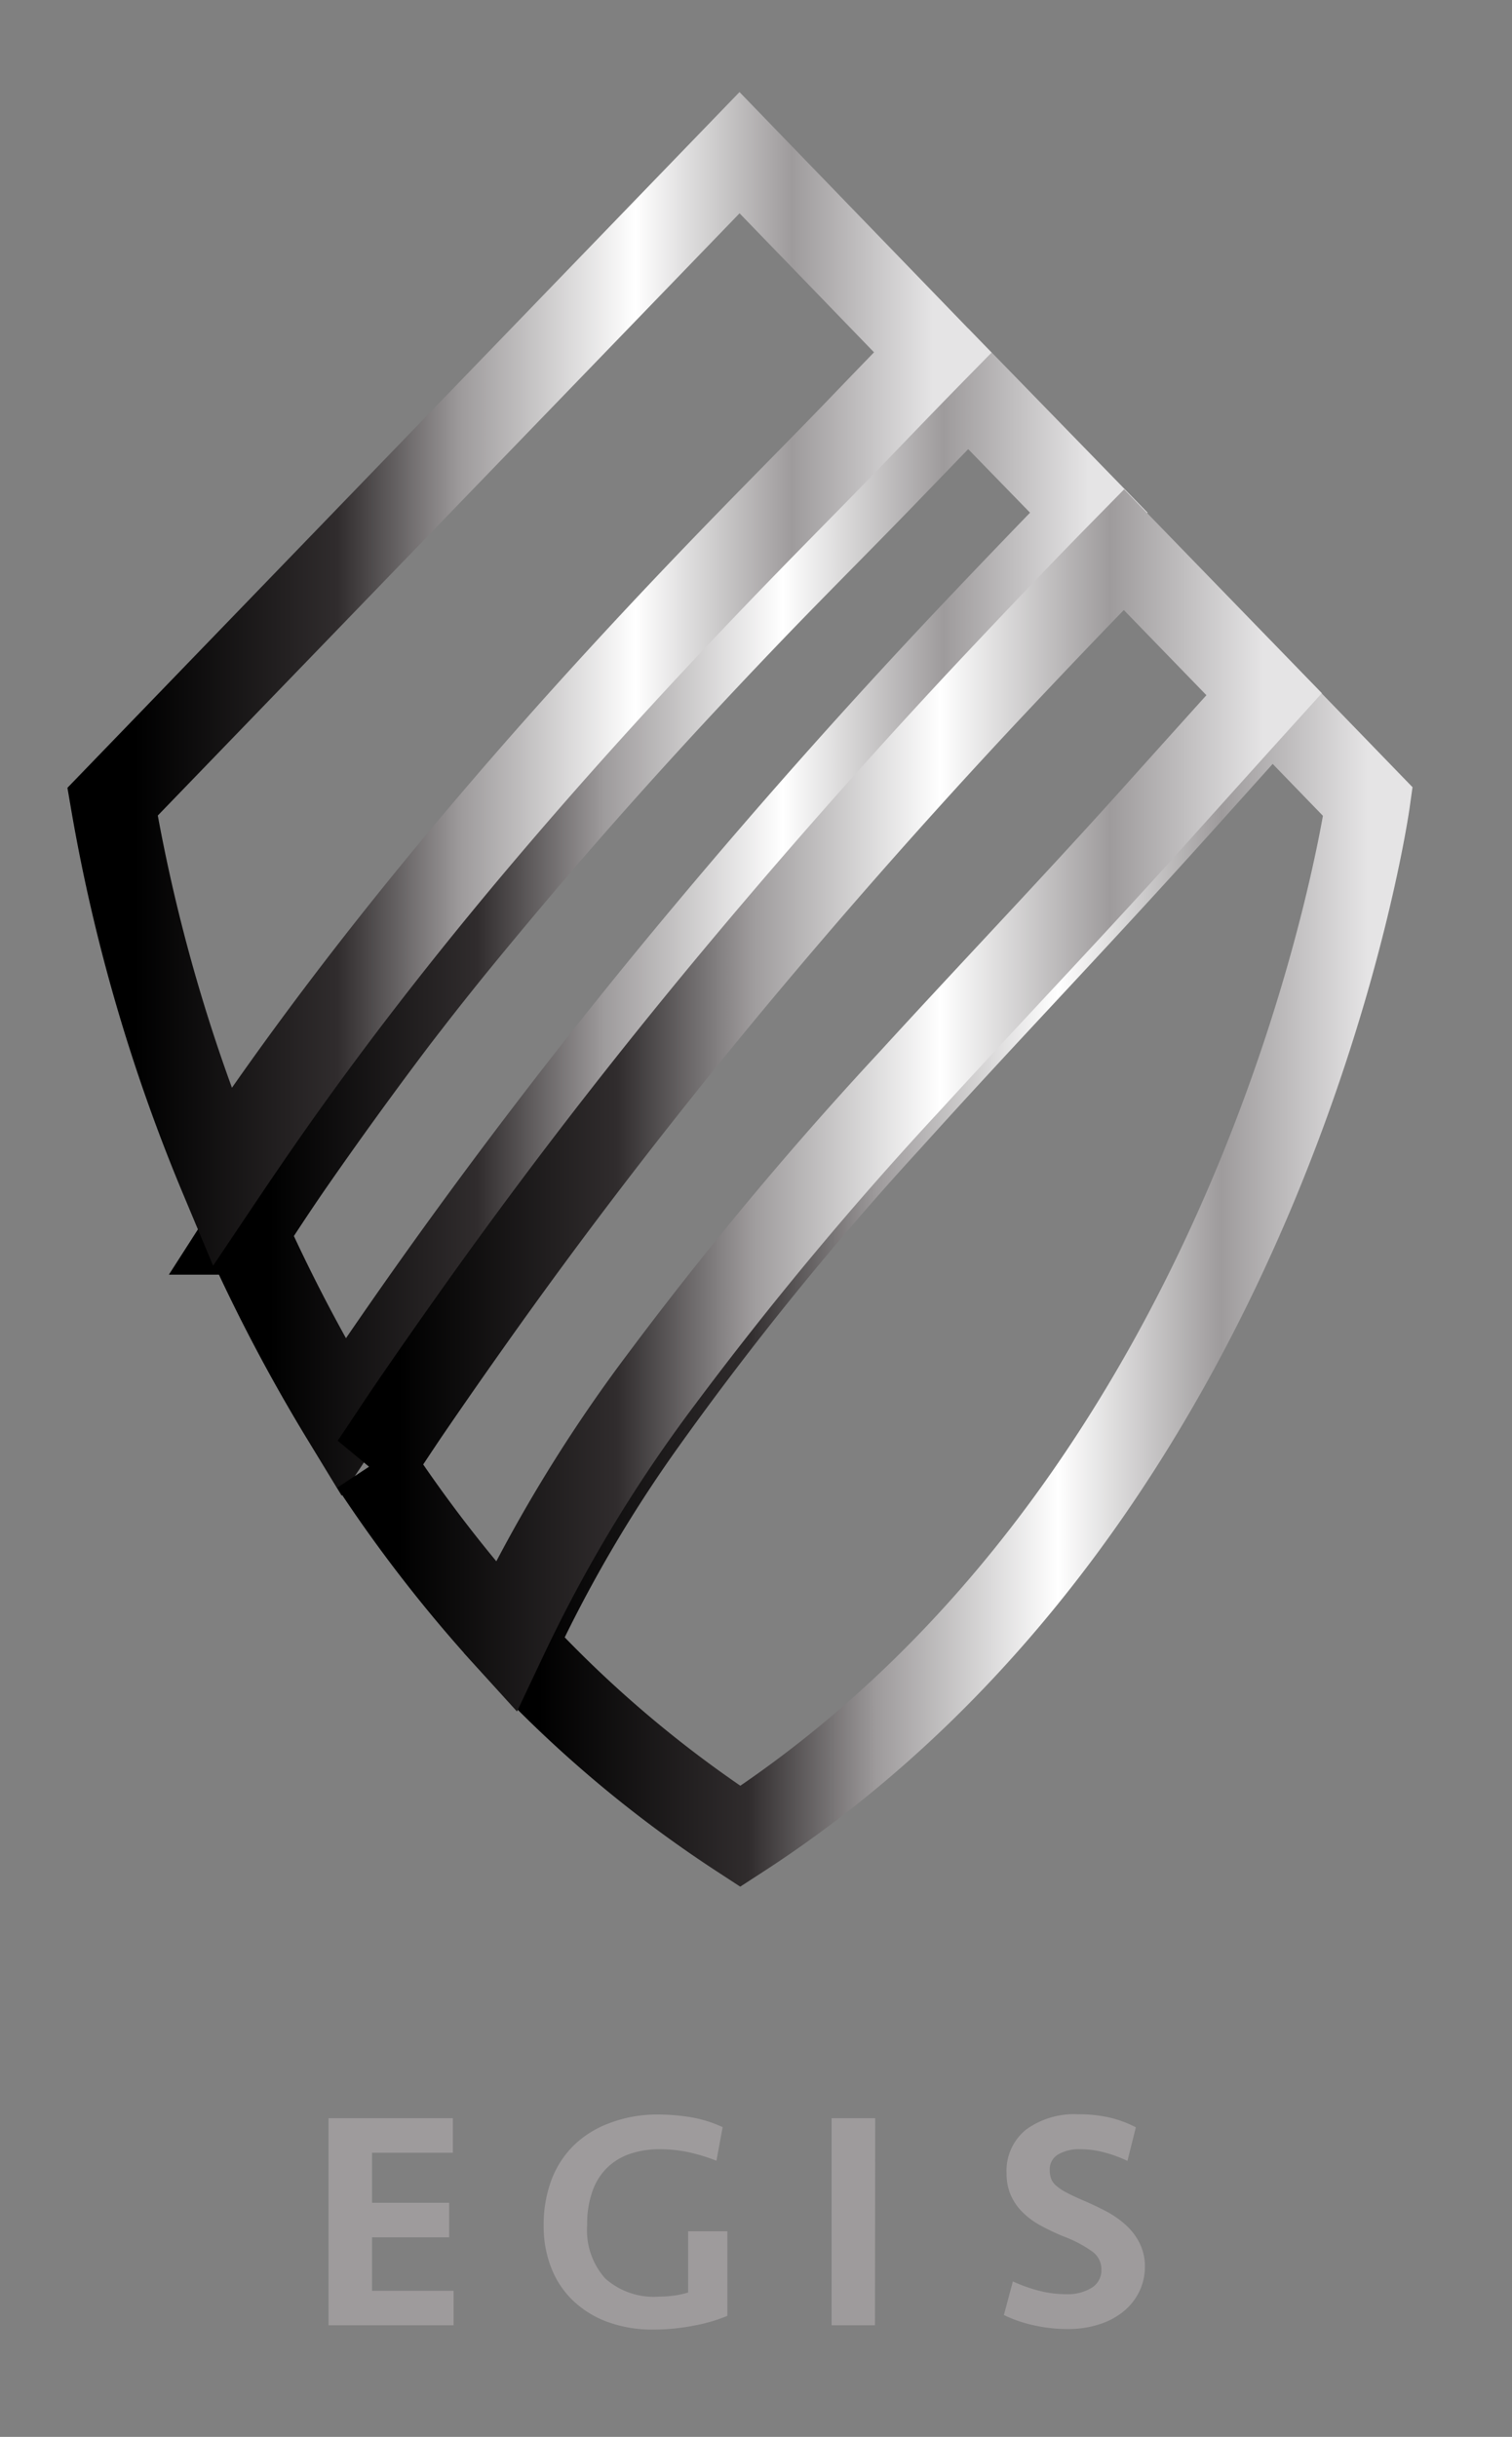
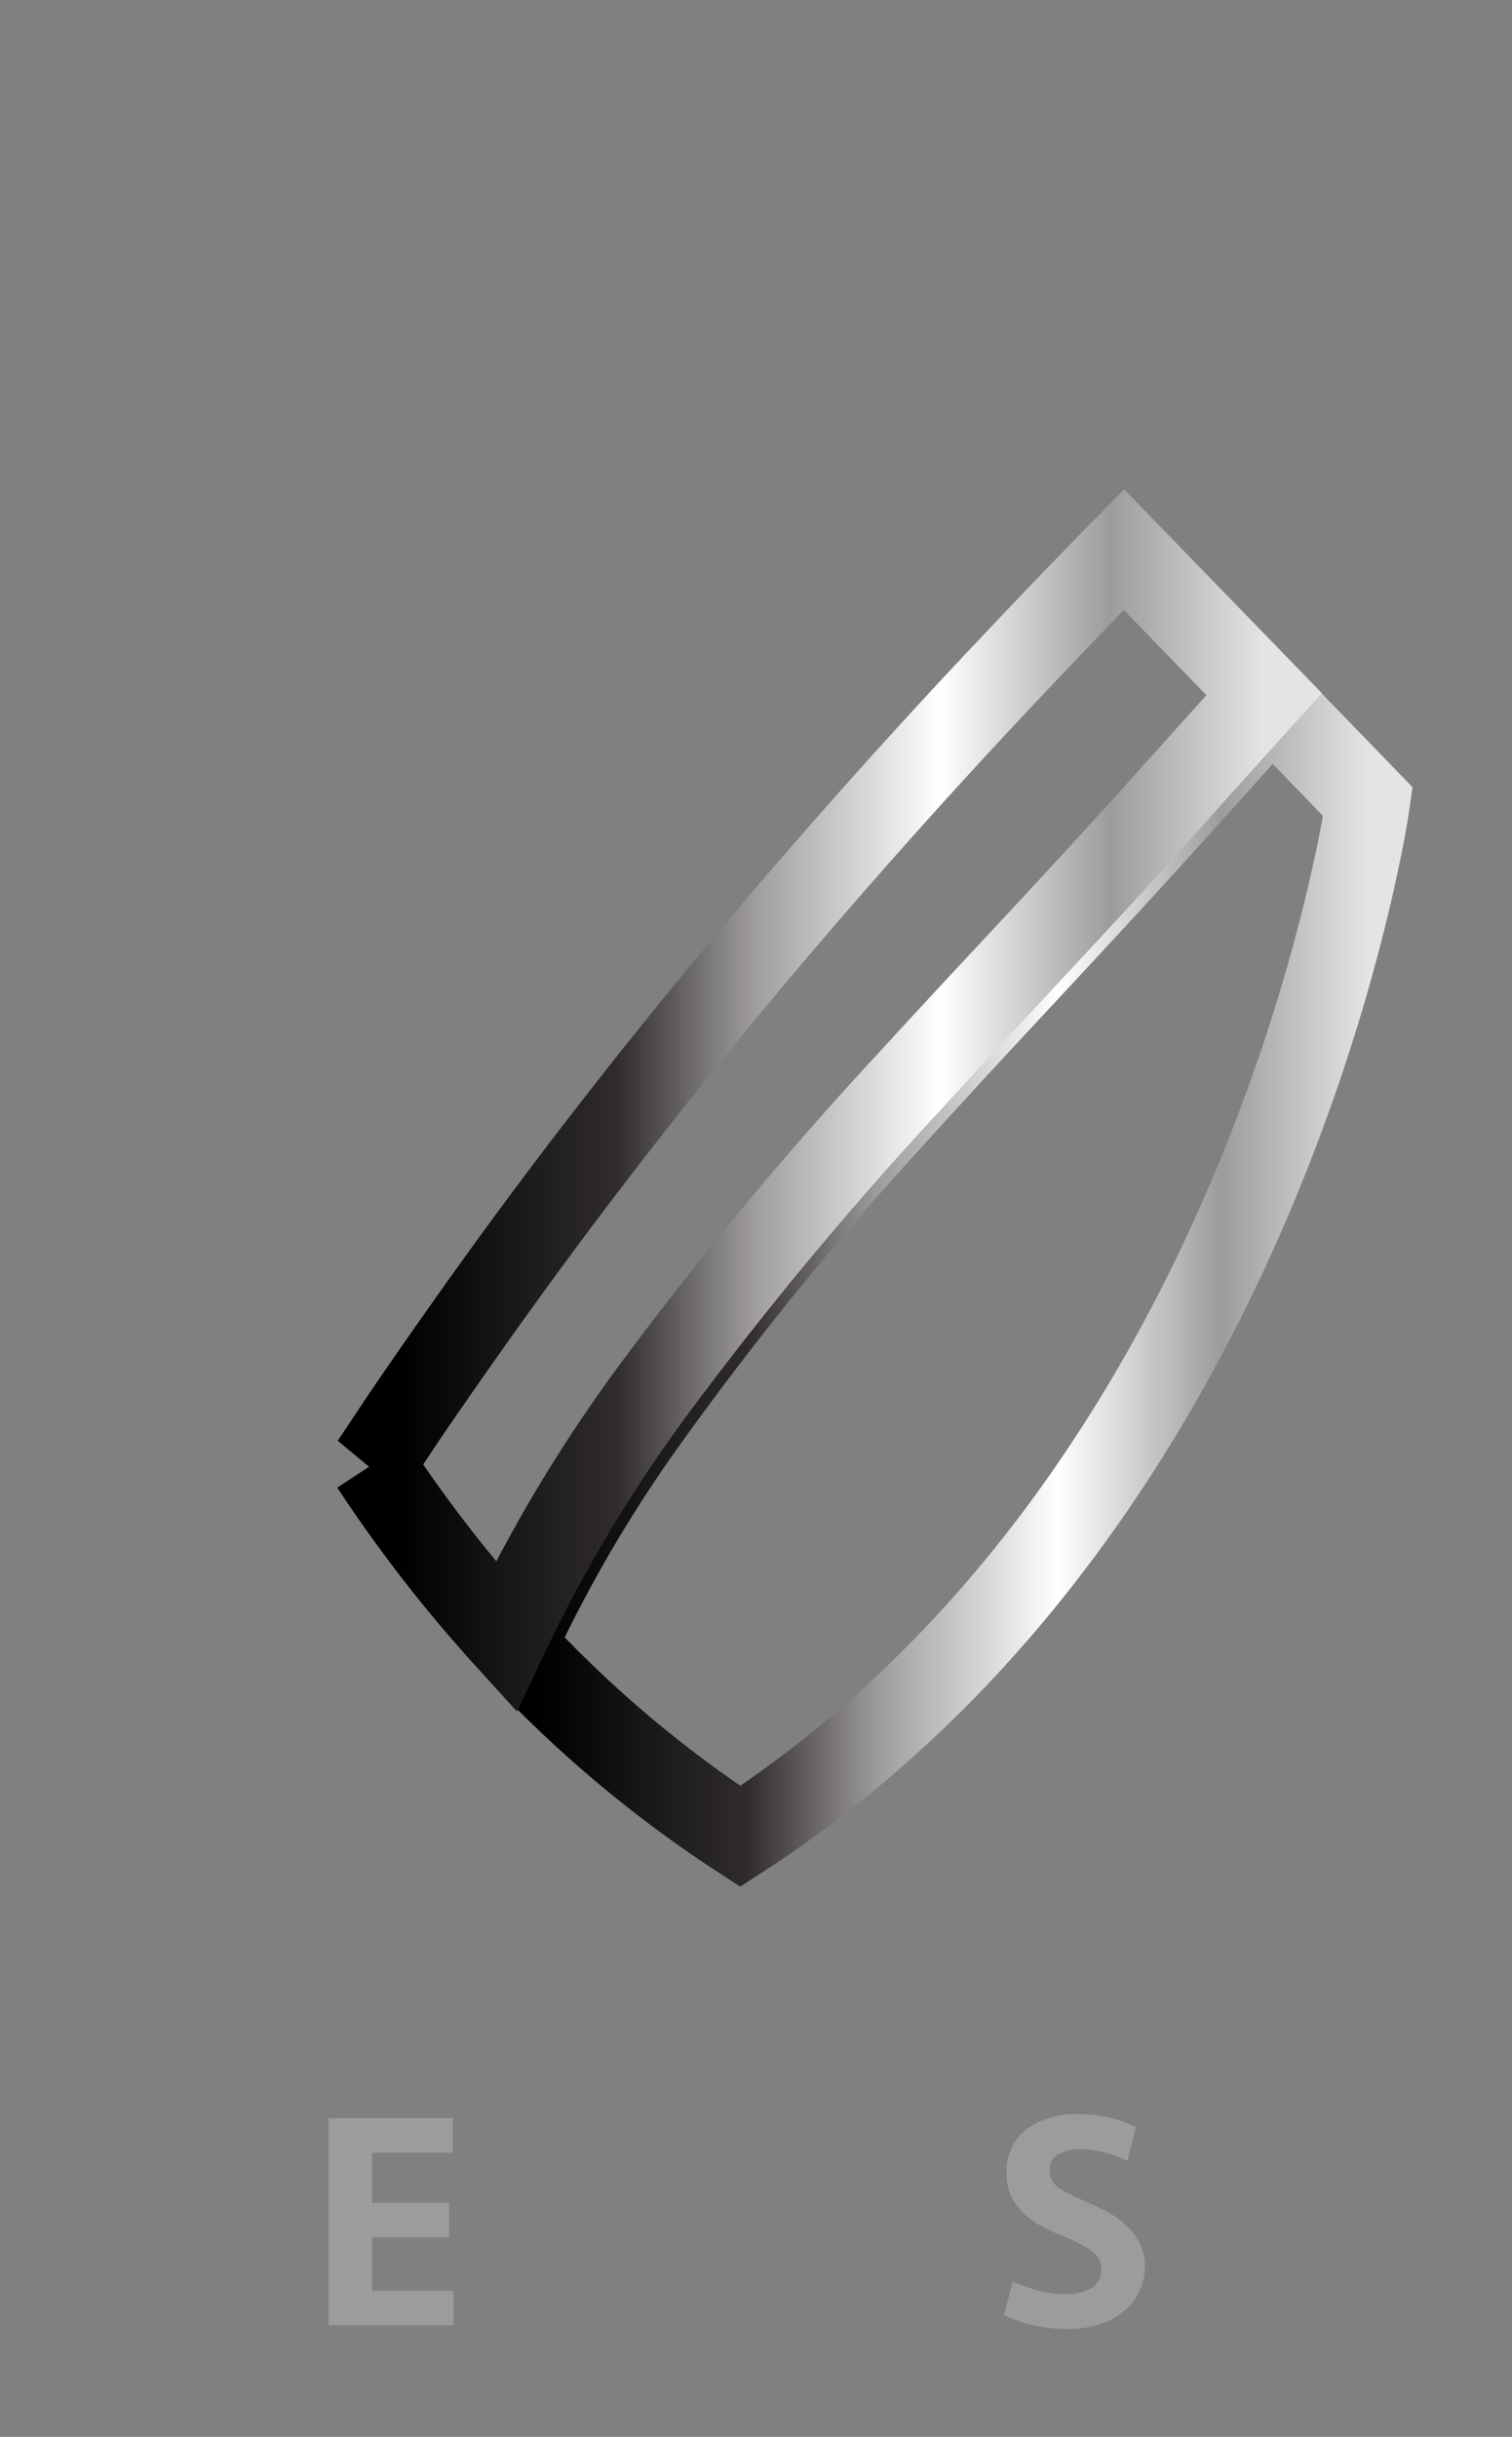
<svg xmlns="http://www.w3.org/2000/svg" xmlns:xlink="http://www.w3.org/1999/xlink" viewBox="0 0 18 29">
  <rect x="0" y="0" width="18" height="29" fill="#808080" stroke="none" />
  <defs>
    <style>.a,.b,.c,.d{fill:none;stroke-miterlimit:10;stroke-width:1.003px;}.a{stroke:url(#a);}.b{stroke:url(#b);}.c{stroke:url(#c);}.d{stroke:url(#d);}.e{fill:#9e9b9c;}</style>
    <linearGradient id="a" x1="2.928" y1="10.75" x2="12.962" y2="10.75" gradientUnits="userSpaceOnUse">
      <stop offset="0.028" />
      <stop offset="0.274" stop-color="#302c2d" />
      <stop offset="0.425" stop-color="#9e9b9c" />
      <stop offset="0.637" stop-color="#fff" />
      <stop offset="0.828" stop-color="#9e9b9c" />
      <stop offset="1" stop-color="#e5e4e5" />
    </linearGradient>
    <linearGradient id="b" x1="1.34" y1="7.914" x2="11.107" y2="7.914" xlink:href="#a" />
    <linearGradient id="c" x1="6.122" y1="15.106" x2="16.285" y2="15.106" xlink:href="#a" />
    <linearGradient id="d" x1="4.438" y1="13.009" x2="15.045" y2="13.009" xlink:href="#a" />
  </defs>
  <title>egis-logo-silver</title>
-   <path class="a" d="M10.436,5.751c-.477.491-.961.974-1.436,1.467-1.009,1.05-1.992,2.126-2.93,3.24q-.353.418-.7.844-.17.21-.336.421c-.06.076-.12.153-.179.23l-.045.057-.005.007-.01.013-.071.092Q4.06,13,3.437,13.9q-.26.38-.509.768a20.076,20.076,0,0,0,1.159,2.2q.614-.921,1.259-1.82,1.458-2.03,3.065-3.947,1.589-1.9,3.3-3.7.621-.654,1.251-1.3L11.526,4.626C11.16,5,10.8,5.376,10.436,5.751Z" />
-   <path class="b" d="M3.164,13.244c.859-1.228,1.789-2.406,2.764-3.544.957-1.119,1.957-2.2,2.984-3.255.466-.479.939-.953,1.4-1.434.263-.273.526-.546.792-.817l-2.3-2.377L1.34,9.541a20.573,20.573,0,0,0,1.3,4.469Q2.9,13.623,3.164,13.244Z" />
  <path class="c" d="M13.608,10.054c-1,1.1-2.025,2.17-3.018,3.273a37.851,37.851,0,0,0-2.921,3.6A16.551,16.551,0,0,0,6.122,19.58a14.261,14.261,0,0,0,2.691,2.274c6.324-4.1,7.472-12.313,7.472-12.313L15.138,8.357C14.627,8.921,14.121,9.491,13.608,10.054Z" />
  <path class="d" d="M7.868,16.421a43.13,43.13,0,0,1,2.976-3.568c1-1.093,2.02-2.158,3.005-3.26.4-.445.8-.89,1.2-1.332L13.38,6.541c-.549.558-1.088,1.125-1.623,1.694q-1.674,1.787-3.234,3.675c-1.045,1.268-2.009,2.525-2.961,3.873q-.354.5-.7,1.006c-.144.212-.283.427-.428.639a16.683,16.683,0,0,0,1.588,2.048A17.625,17.625,0,0,1,7.868,16.421Z" />
  <path class="e" d="M3.911,25.208h1.48v.411H4.429v.595h.918v.411H4.429v.637H5.4v.41H3.911Z" />
-   <path class="e" d="M7.815,25.164a2.446,2.446,0,0,1,.414.033,1.488,1.488,0,0,1,.374.117l-.074.4a2.184,2.184,0,0,0-.325-.1,1.617,1.617,0,0,0-.349-.037,1.084,1.084,0,0,0-.358.056.72.72,0,0,0-.272.167.729.729,0,0,0-.174.282,1.166,1.166,0,0,0-.061.4.859.859,0,0,0,.215.633.869.869,0,0,0,.643.216,1.387,1.387,0,0,0,.18-.013,1.022,1.022,0,0,0,.164-.036v-.729h.467v1.007a1.949,1.949,0,0,1-.409.118,2.489,2.489,0,0,1-.468.045,1.551,1.551,0,0,1-.55-.091,1.181,1.181,0,0,1-.412-.255,1.087,1.087,0,0,1-.259-.392,1.363,1.363,0,0,1-.089-.5,1.528,1.528,0,0,1,.09-.535,1.141,1.141,0,0,1,.265-.415,1.2,1.2,0,0,1,.422-.266A1.581,1.581,0,0,1,7.815,25.164Z" />
-   <path class="e" d="M10.416,27.672H9.9V25.208h.519Z" />
  <path class="e" d="M13.63,26.969a.68.68,0,0,1-.066.3.712.712,0,0,1-.187.237.878.878,0,0,1-.291.155,1.208,1.208,0,0,1-.377.056,1.835,1.835,0,0,1-.394-.043,1.576,1.576,0,0,1-.364-.124l.107-.4a1.817,1.817,0,0,0,.3.108,1.28,1.28,0,0,0,.338.044.541.541,0,0,0,.3-.076.245.245,0,0,0,.116-.22A.26.26,0,0,0,13,26.792a1.478,1.478,0,0,0-.34-.178,2.6,2.6,0,0,1-.288-.138.918.918,0,0,1-.211-.162.655.655,0,0,1-.132-.2.642.642,0,0,1-.046-.246.63.63,0,0,1,.231-.524.973.973,0,0,1,.62-.183,1.668,1.668,0,0,1,.366.037,1.328,1.328,0,0,1,.322.118l-.1.4a1.554,1.554,0,0,0-.272-.1,1.1,1.1,0,0,0-.29-.039.494.494,0,0,0-.263.062.205.205,0,0,0-.1.19.3.3,0,0,0,.017.1.209.209,0,0,0,.061.083.612.612,0,0,0,.116.078q.073.039.183.087c.1.042.193.086.284.133a1.136,1.136,0,0,1,.238.163.738.738,0,0,1,.167.214A.618.618,0,0,1,13.63,26.969Z" />
</svg>